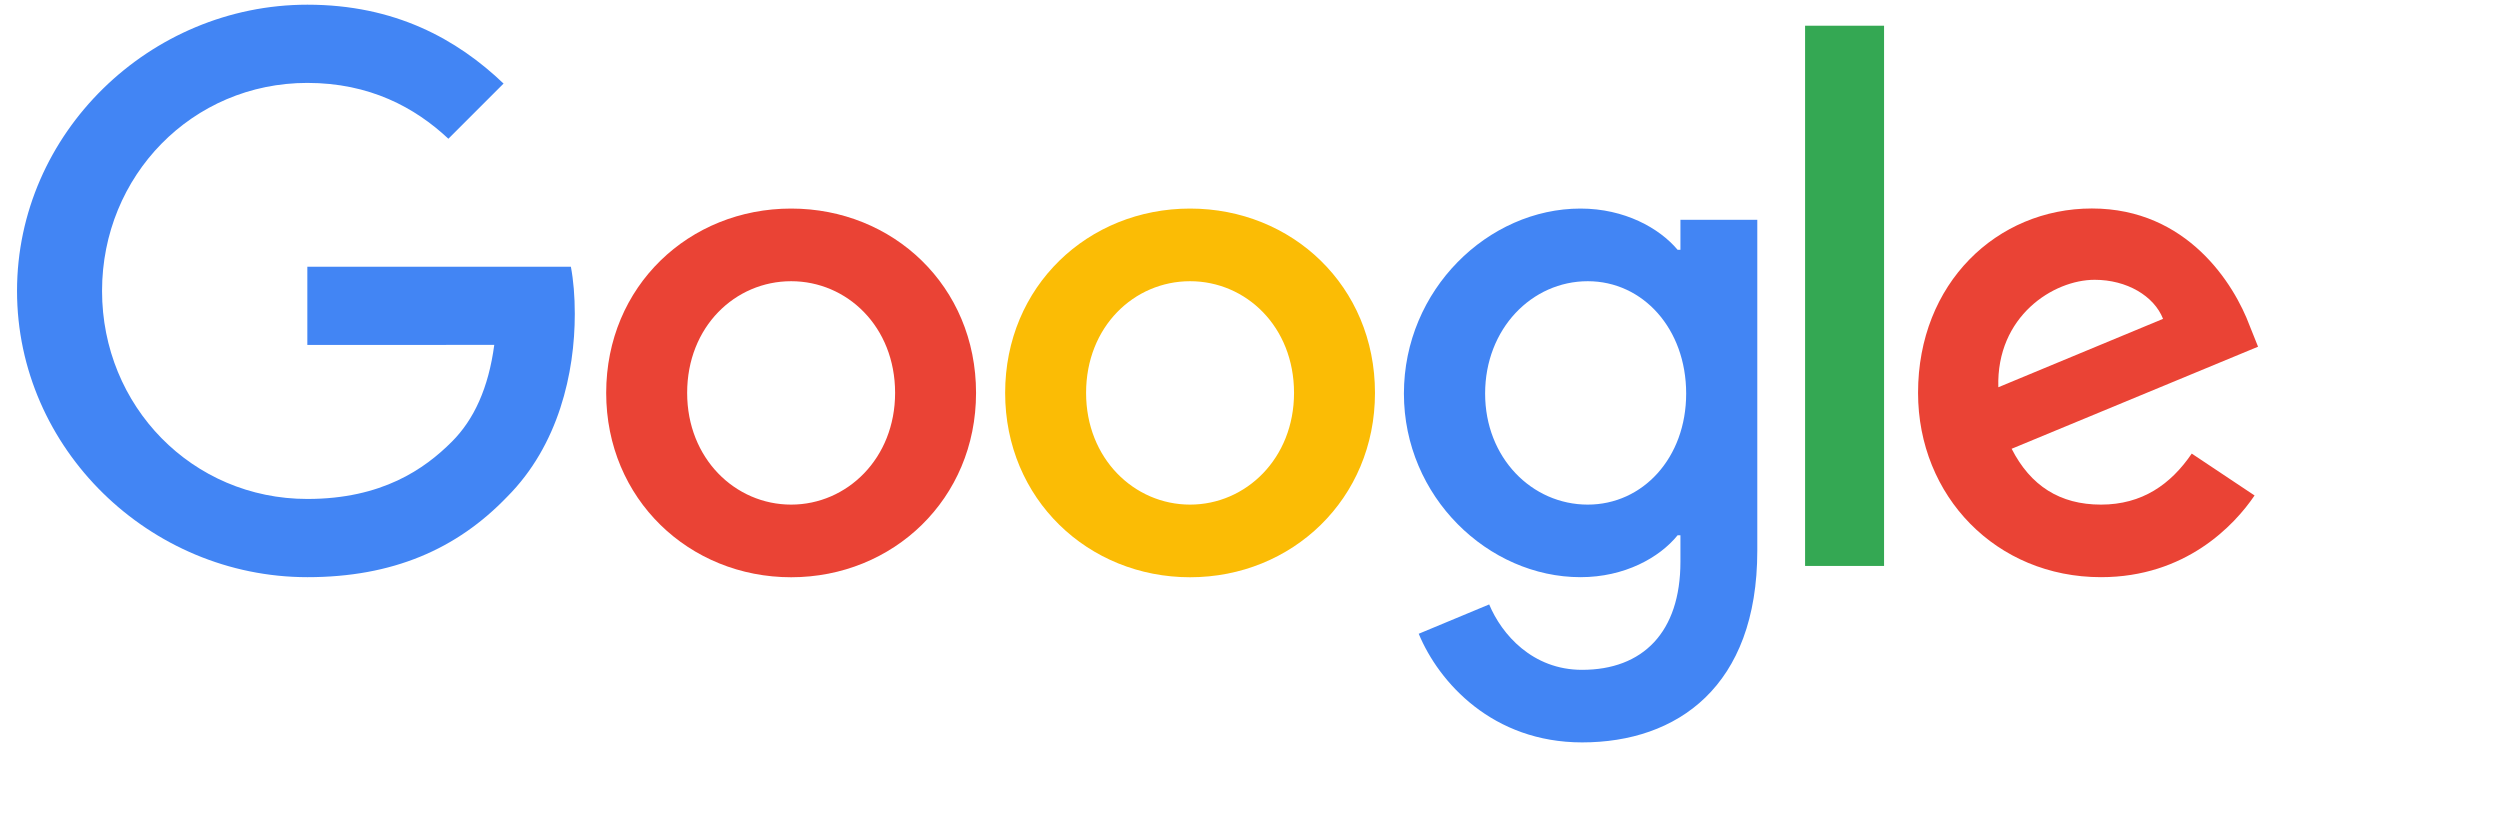
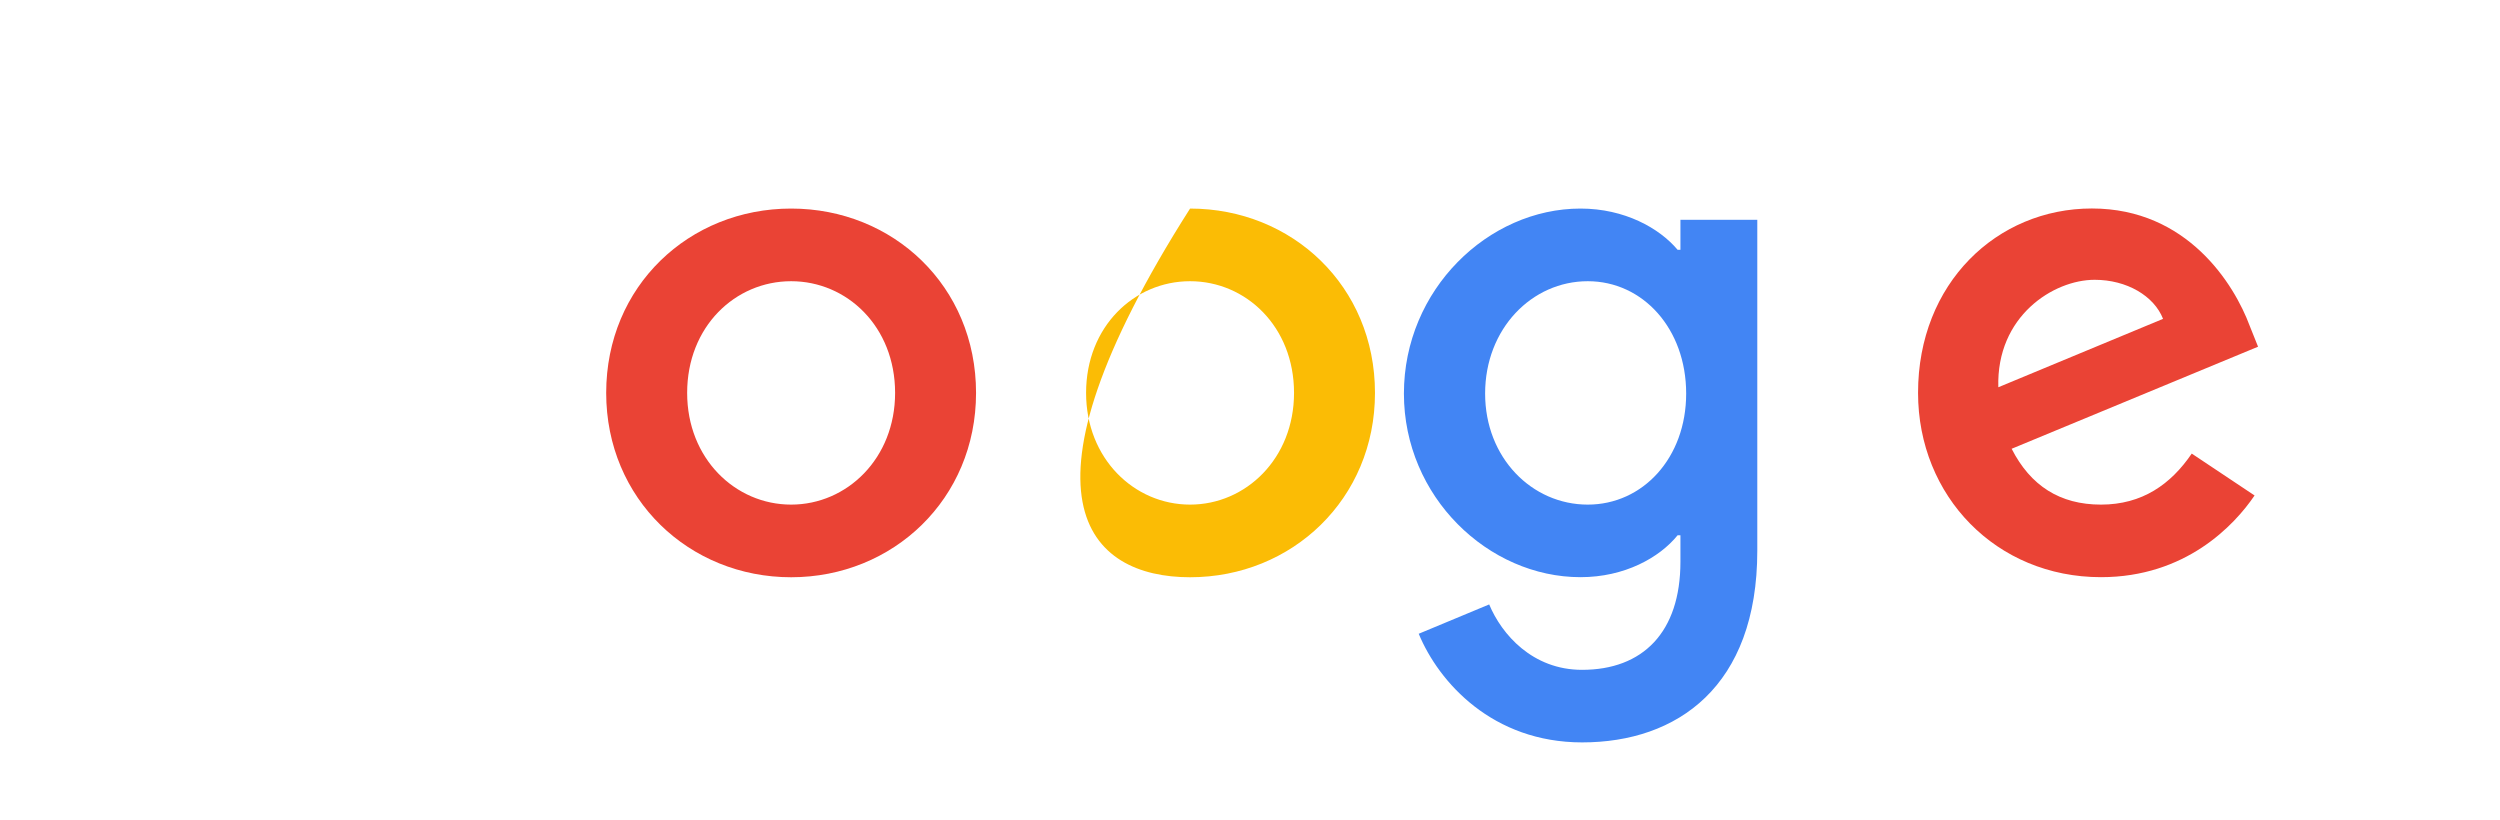
<svg xmlns="http://www.w3.org/2000/svg" width="122" height="40" viewBox="0 0 122 40" fill="none">
  <path fill-rule="evenodd" clip-rule="evenodd" d="M38.607 28.17C43.579 28.17 47.631 24.354 47.631 19.174C47.631 13.958 43.579 10.178 38.607 10.178C33.634 10.178 29.582 13.958 29.582 19.174C29.582 24.354 33.634 28.17 38.607 28.17ZM38.607 13.723C41.332 13.723 43.681 15.937 43.681 19.174C43.681 22.374 41.332 24.625 38.607 24.625C35.881 24.625 33.533 22.378 33.533 19.174C33.533 15.937 35.881 13.723 38.607 13.723Z" fill="#EA4335" />
-   <path fill-rule="evenodd" clip-rule="evenodd" d="M58.075 28.17C63.048 28.17 67.099 24.354 67.099 19.174C67.099 13.958 63.048 10.178 58.075 10.178C53.103 10.178 49.051 13.962 49.051 19.174C49.051 24.354 53.103 28.17 58.075 28.17ZM58.075 13.723C60.8 13.723 63.149 15.937 63.149 19.174C63.149 22.374 60.8 24.625 58.075 24.625C55.349 24.625 53.001 22.378 53.001 19.174C53.001 15.937 55.349 13.723 58.075 13.723Z" fill="#FBBC05" />
+   <path fill-rule="evenodd" clip-rule="evenodd" d="M58.075 28.17C63.048 28.17 67.099 24.354 67.099 19.174C67.099 13.958 63.048 10.178 58.075 10.178C49.051 24.354 53.103 28.17 58.075 28.17ZM58.075 13.723C60.8 13.723 63.149 15.937 63.149 19.174C63.149 22.374 60.8 24.625 58.075 24.625C55.349 24.625 53.001 22.378 53.001 19.174C53.001 15.937 55.349 13.723 58.075 13.723Z" fill="#FBBC05" />
  <path fill-rule="evenodd" clip-rule="evenodd" d="M85.756 26.872V10.726H82.005V12.19H81.867C80.978 11.131 79.275 10.178 77.129 10.178C72.632 10.178 68.511 14.129 68.511 19.207C68.511 24.248 72.632 28.166 77.129 28.166C79.279 28.166 80.983 27.213 81.867 26.122H82.005V27.416C82.005 30.859 80.167 32.688 77.203 32.688C74.785 32.688 73.284 30.96 72.672 29.496L69.233 30.928C70.222 33.313 72.847 36.229 77.207 36.229C81.838 36.229 85.756 33.516 85.756 26.872ZM77.483 13.723C80.172 13.723 82.285 16.039 82.285 19.206C82.285 22.342 80.172 24.625 77.483 24.625C74.757 24.625 72.474 22.342 72.474 19.206C72.474 16.039 74.757 13.723 77.483 13.723Z" fill="#4285F4" />
-   <path d="M91.942 1.255V27.618H88.088V1.255H91.942Z" fill="#34A853" />
  <path fill-rule="evenodd" clip-rule="evenodd" d="M110.023 24.179L106.957 22.135C105.935 23.636 104.539 24.625 102.528 24.625C100.52 24.625 99.088 23.704 98.168 21.9L110.193 16.919L109.784 15.897C109.037 13.889 106.754 10.174 102.085 10.174C97.45 10.174 93.601 13.82 93.601 19.17C93.601 24.215 97.417 28.166 102.528 28.166C106.648 28.166 109.033 25.643 110.023 24.179ZM105.557 15.56L97.518 18.898C97.416 15.427 100.211 13.654 102.219 13.654C103.784 13.654 105.115 14.437 105.557 15.56Z" fill="#EA4335" />
-   <path d="M14.998 16.834V13.017H27.859C27.985 13.682 28.05 14.469 28.05 15.321C28.05 18.184 27.267 21.725 24.744 24.248C22.29 26.803 19.155 28.166 15.002 28.166C7.304 28.166 0.831 21.895 0.831 14.197C0.831 6.499 7.304 0.229 15.002 0.229C19.261 0.229 22.294 1.9 24.574 4.078L21.881 6.771C20.246 5.238 18.032 4.046 14.998 4.046C9.377 4.046 4.98 8.576 4.98 14.197C4.98 19.819 9.377 24.349 14.998 24.349C18.644 24.349 20.721 22.885 22.051 21.555C23.13 20.476 23.84 18.935 24.12 16.83L14.998 16.834Z" fill="#4285F4" />
</svg>